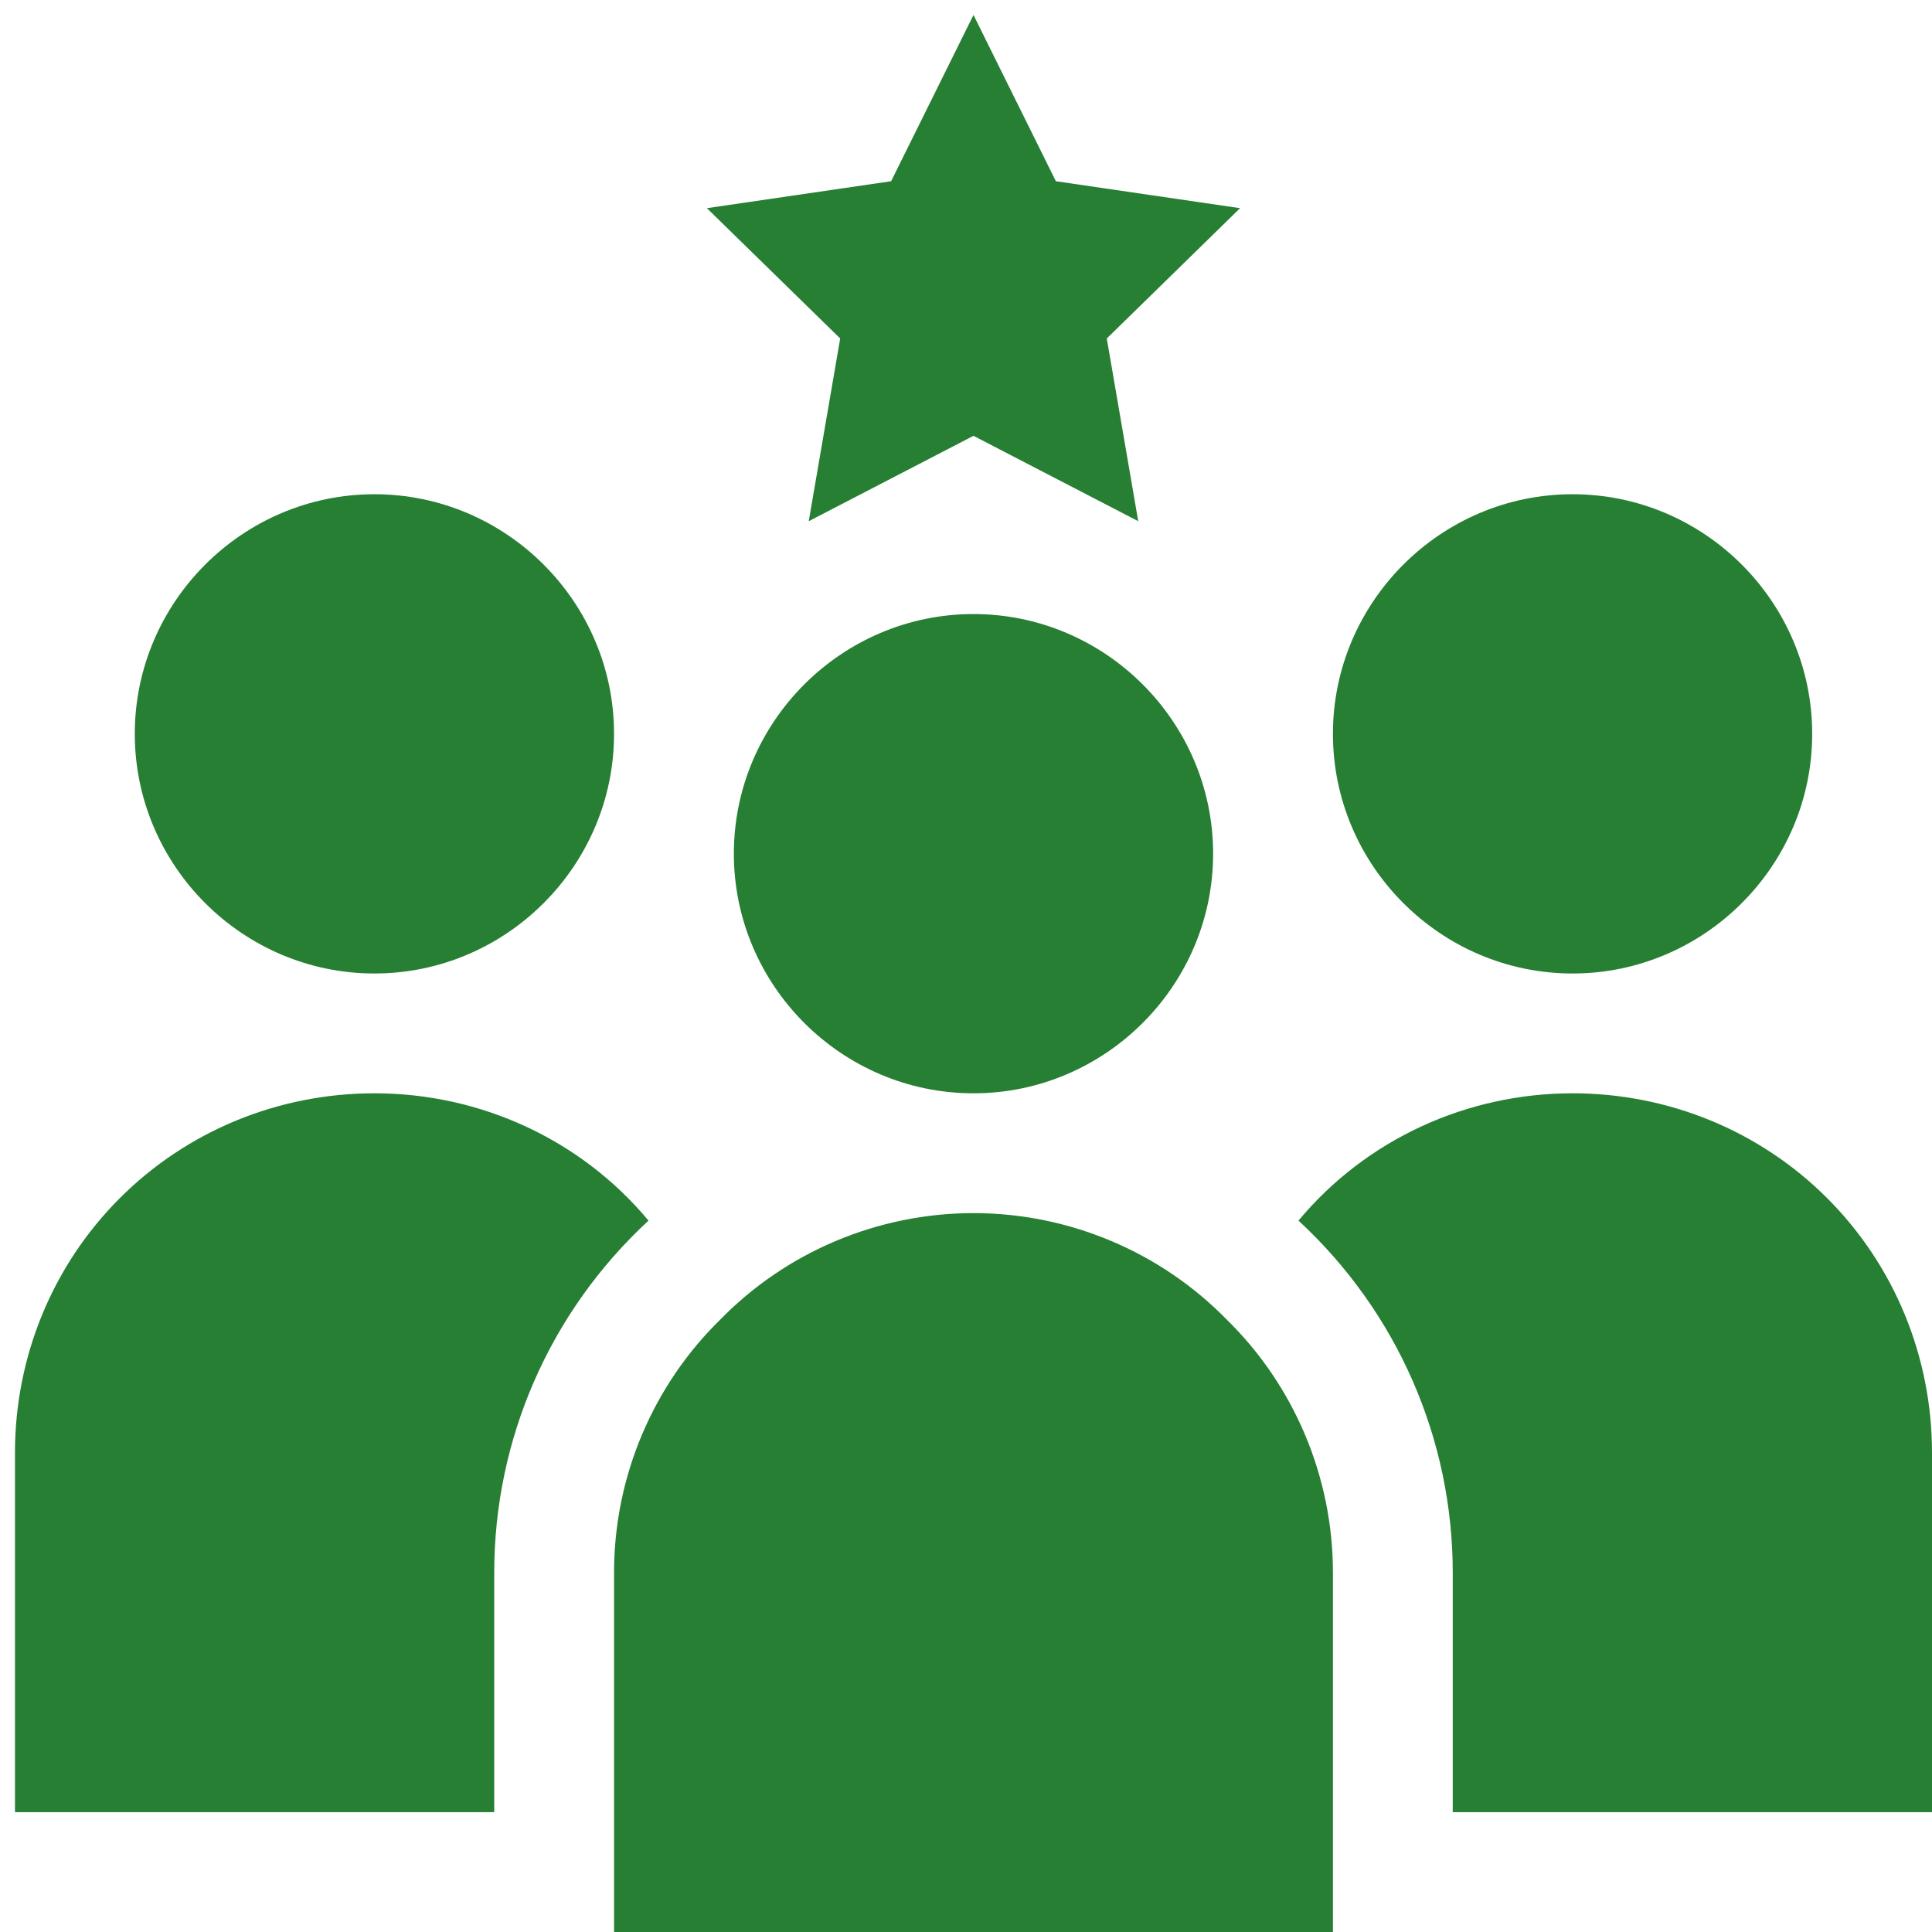
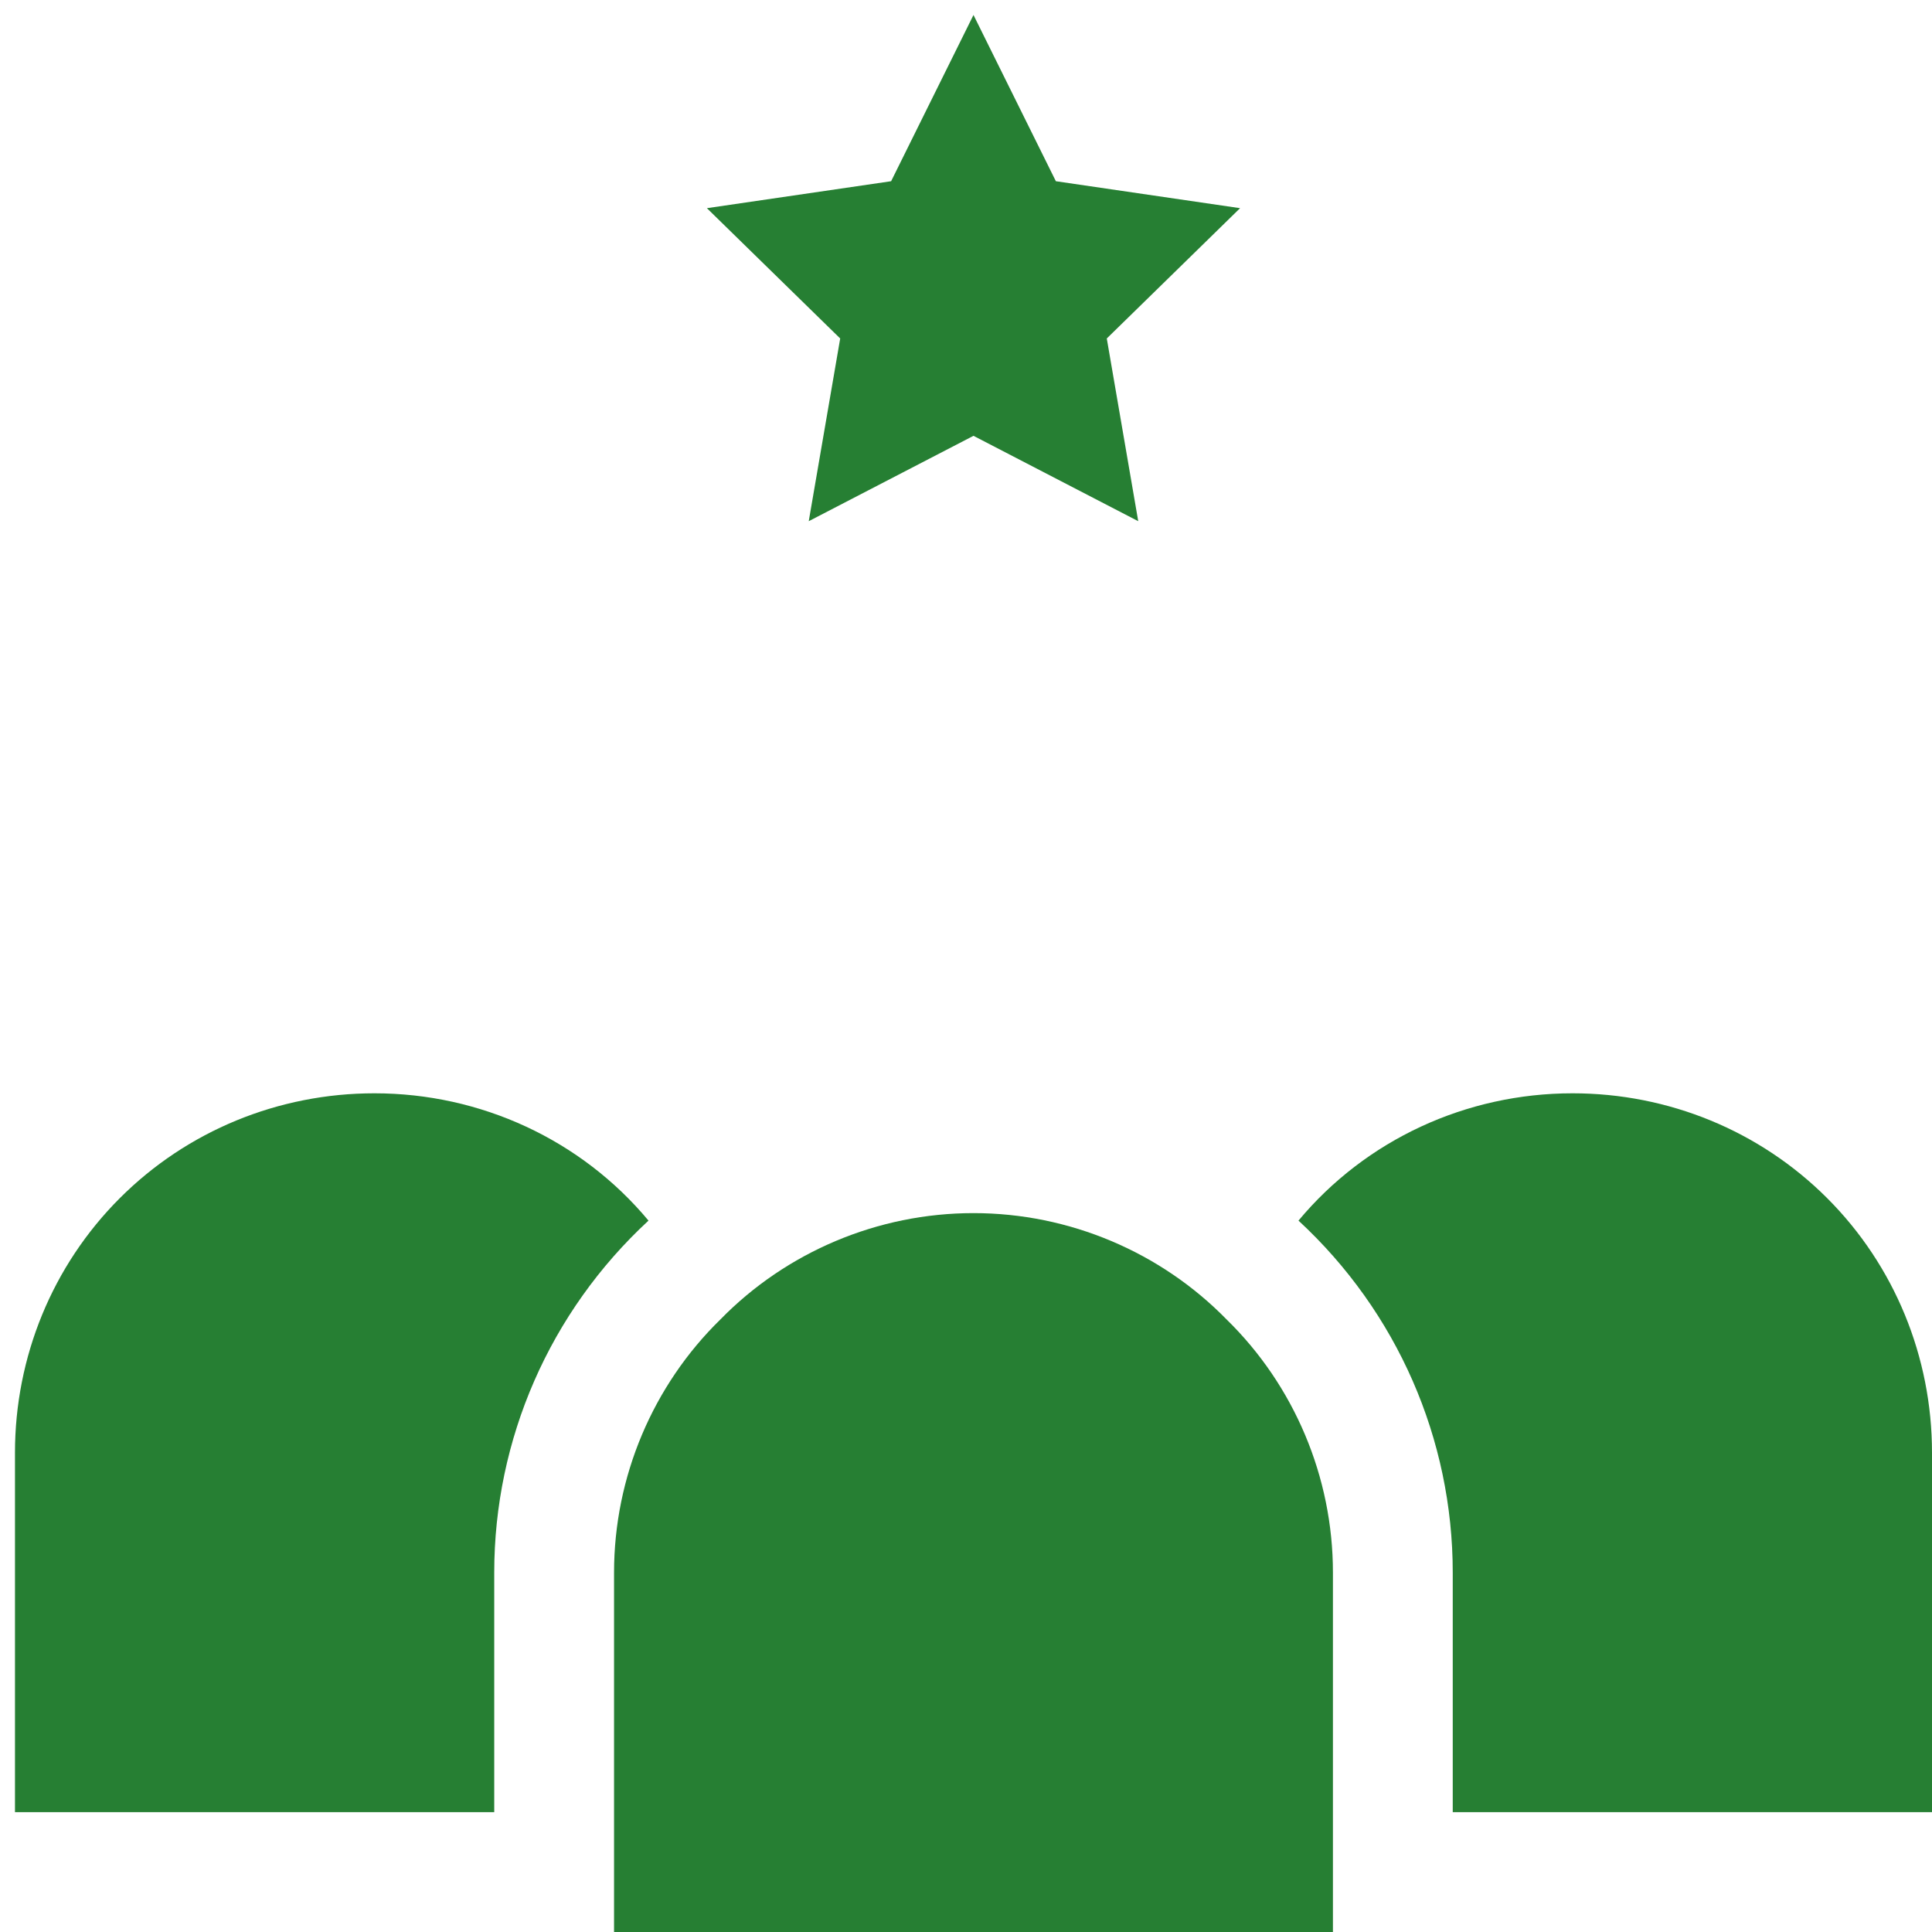
<svg xmlns="http://www.w3.org/2000/svg" version="1.2" viewBox="0 0 129 129" width="70" height="70">
  <title>noun-experience-3212664-268033-svg</title>
  <style>
		.s0 { fill: #267f33 } 
	</style>
  <g id="Layer">
-     <path id="Layer" class="s0" d="m81 57c0 8.8-7.2 16-16 16-8.8 0-16-7.2-16-16 0-8.8 7.2-16 16-16 8.8 0 16 7.2 16 16z" />
    <path id="Layer" class="s0" d="m81.9 88.1c4.5 4.4 7.1 10.5 7.1 16.9v24h-48v-24c0-6.4 2.6-12.5 7.1-16.9 4.4-4.5 10.5-7.1 16.9-7.1 6.4 0 12.5 2.6 16.9 7.1z" />
-     <path id="Layer" class="s0" d="m121 49c0 8.8-7.2 16-16 16-8.8 0-16-7.2-16-16 0-8.8 7.2-16 16-16 8.8 0 16 7.2 16 16z" />
    <path id="Layer" class="s0" d="m122 80c4.5 4.5 7 10.6 7 17v24h-32v-16c0-8.9-3.7-17.4-10.3-23.5 4.5-5.4 11.2-8.5 18.3-8.5 6.4 0 12.5 2.5 17 7z" />
-     <path id="Layer" class="s0" d="m41 49c0 8.8-7.2 16-16 16-8.8 0-16-7.2-16-16 0-8.8 7.2-16 16-16 8.8 0 16 7.2 16 16z" />
    <path id="Layer" class="s0" d="m43.3 81.5c-6.6 6.1-10.3 14.6-10.3 23.5v16h-32v-24c0-6.4 2.5-12.5 7-17 4.5-4.5 10.6-7 17-7 7.1 0 13.8 3.1 18.3 8.5z" />
    <path id="Layer" class="s0" d="m56.1 22.6l-8.9-8.7 12.3-1.8 5.5-11.1 5.5 11.1 12.3 1.8-8.9 8.7 2.1 12.2-11-5.7-11 5.7z" />
  </g>
</svg>